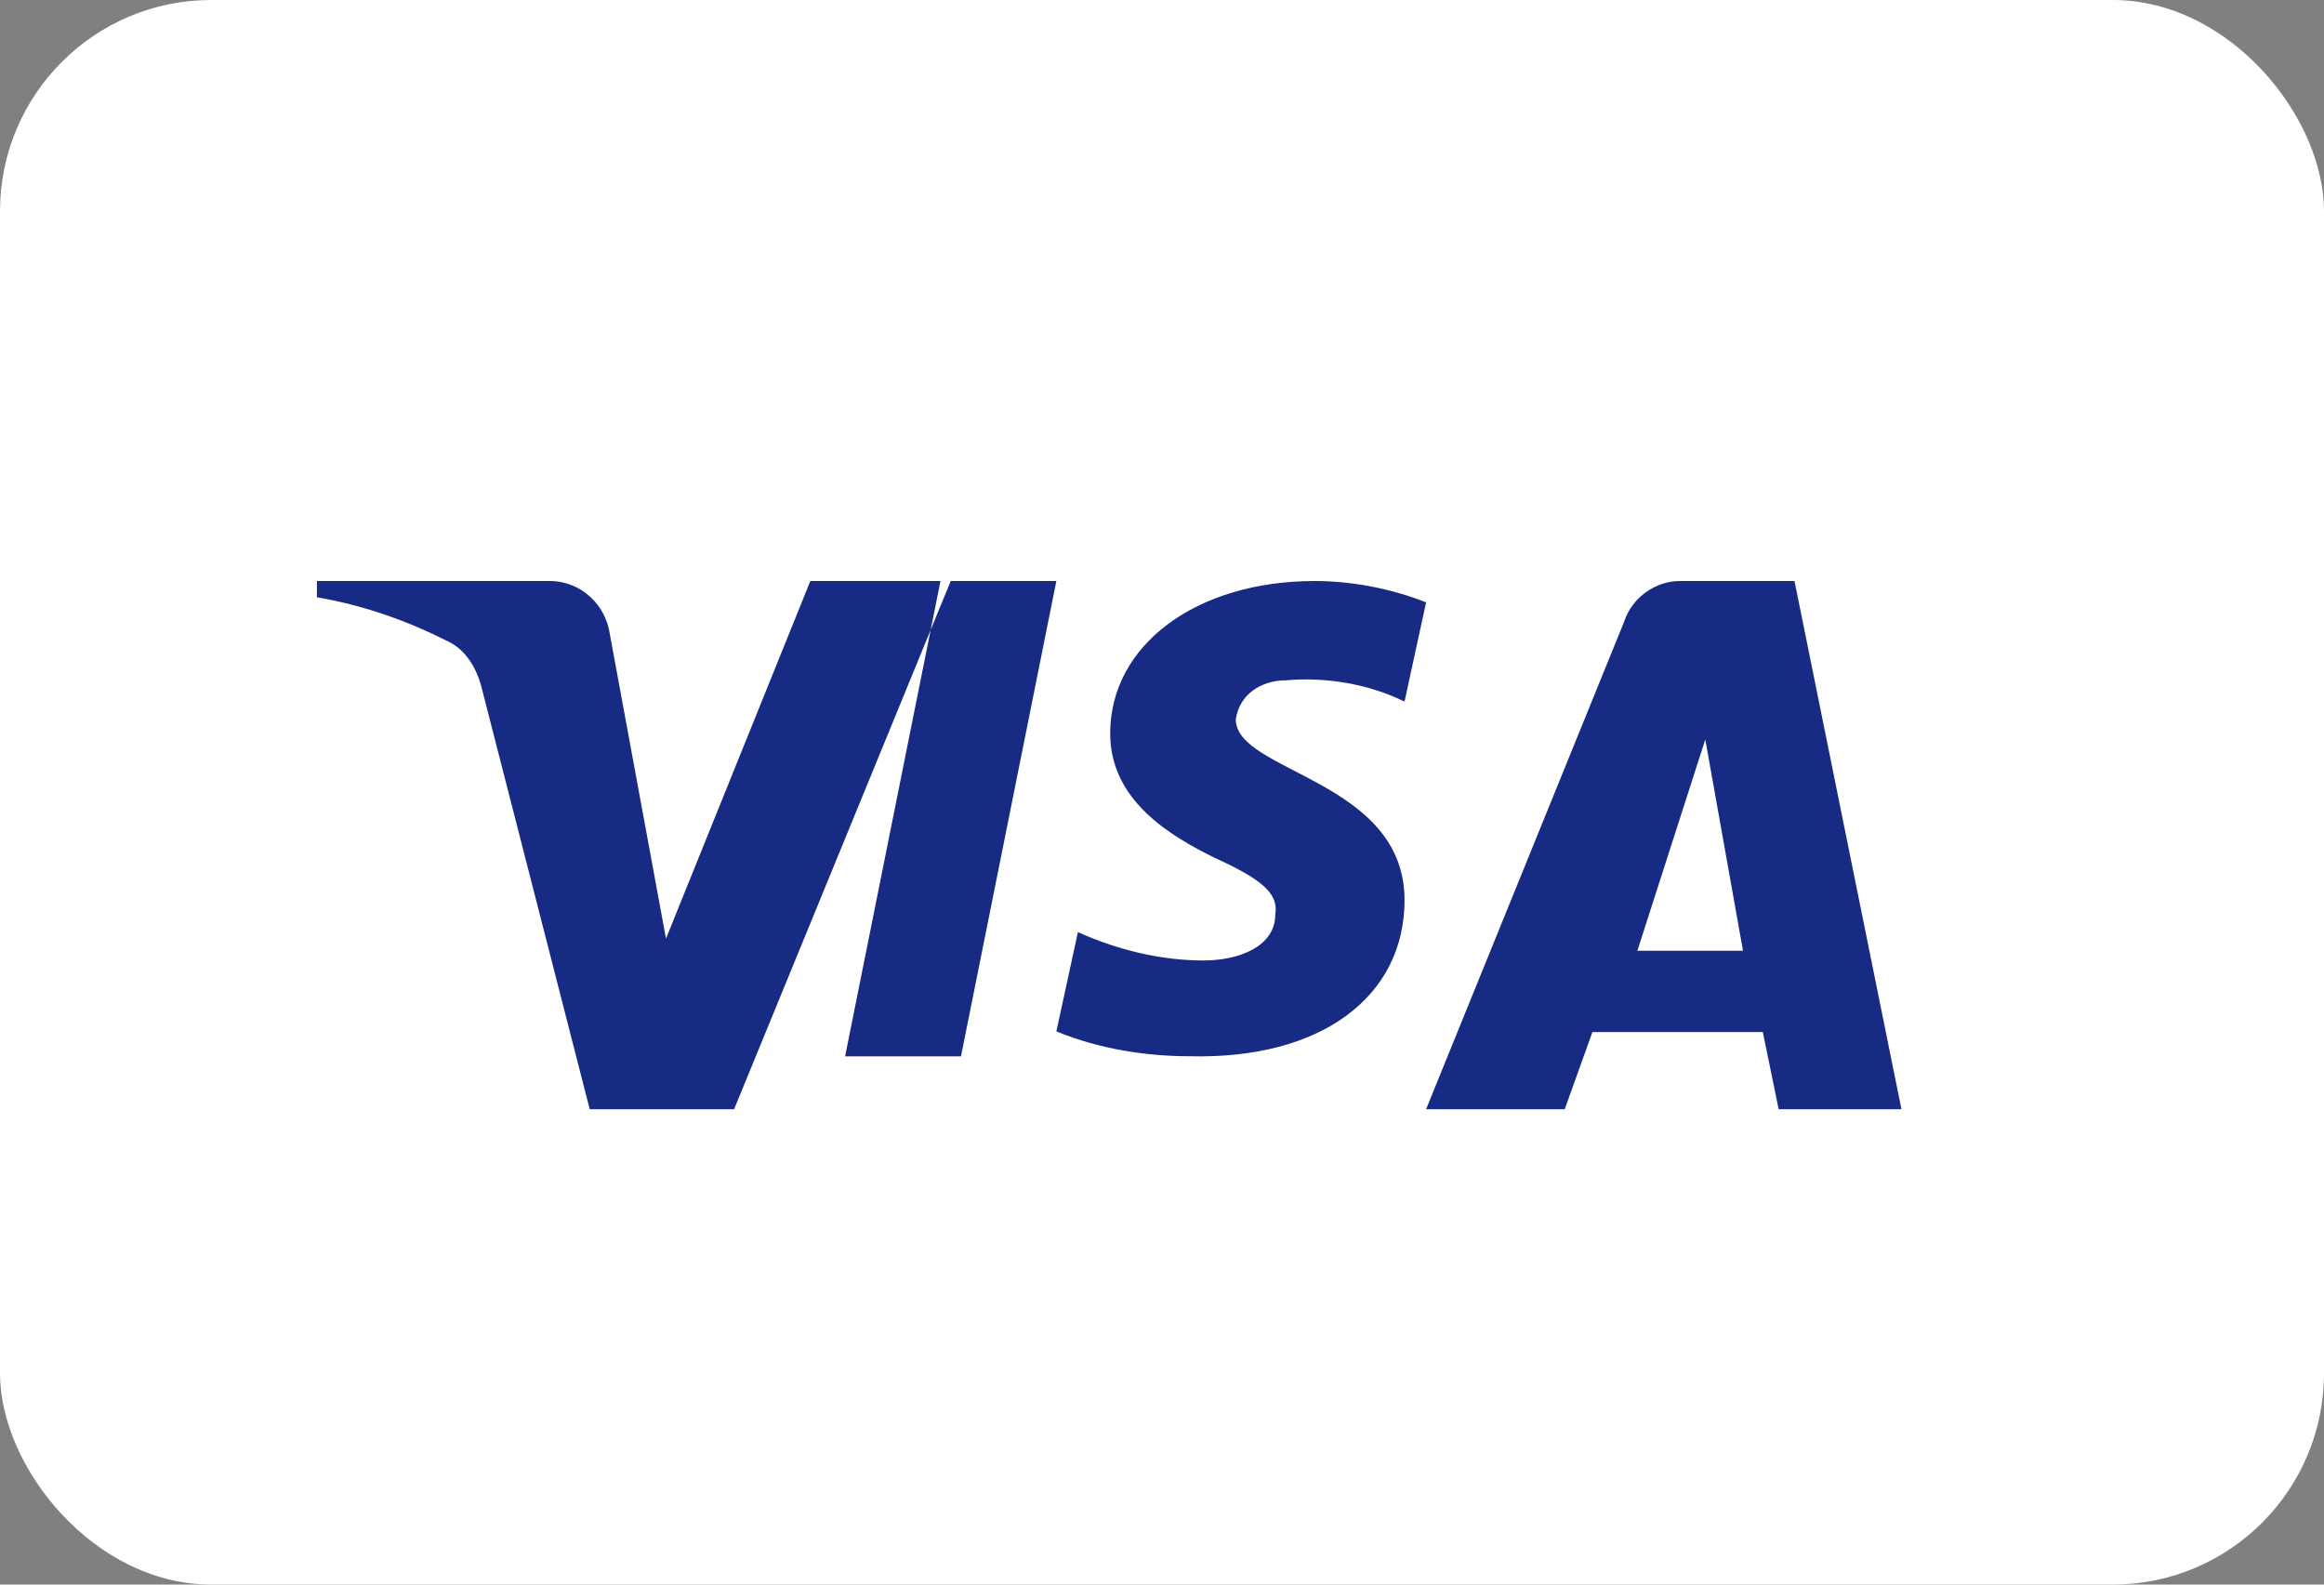
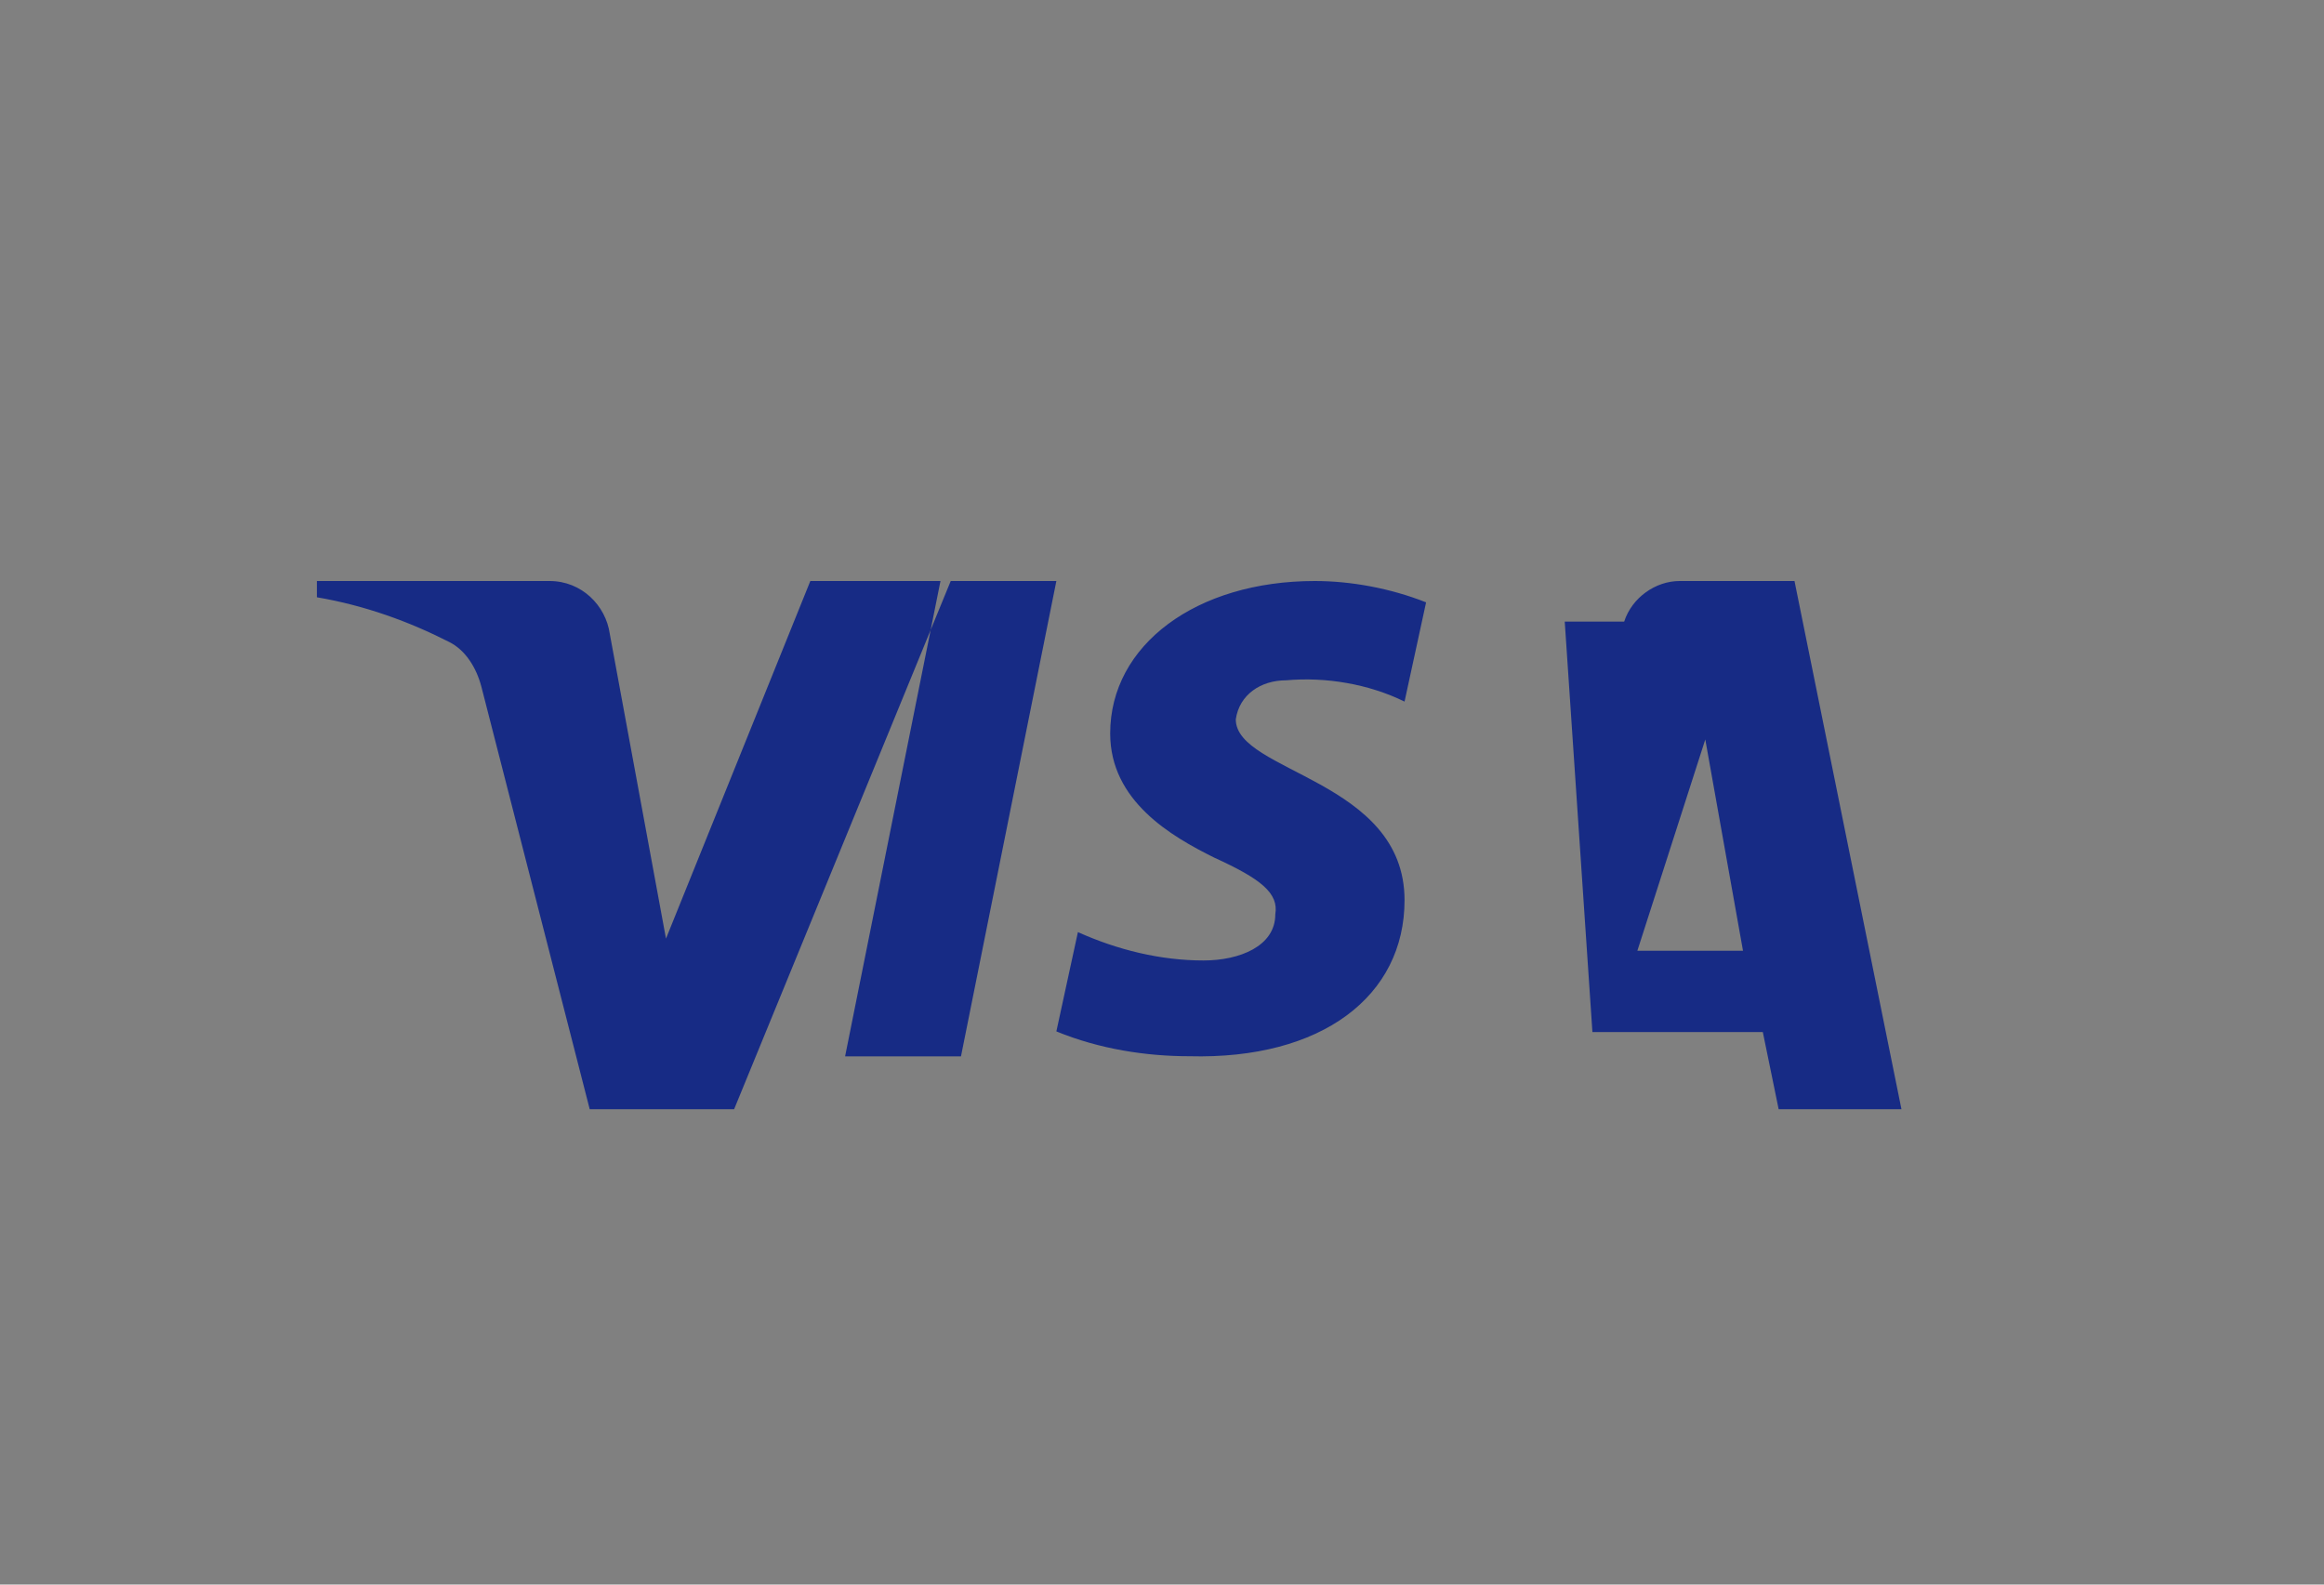
<svg xmlns="http://www.w3.org/2000/svg" width="44" height="30" viewBox="0 0 44 30" fill="none">
  <rect x="0" y="0" width="44" height="30" fill="#808080" stroke="none" />
-   <rect width="44" height="30" rx="4" fill="white" />
-   <path fill-rule="evenodd" clip-rule="evenodd" d="M13.899 21H11.165L9.114 13.001C9.017 12.633 8.81 12.308 8.506 12.155C7.748 11.769 6.912 11.463 6 11.308V11H10.405C11.013 11 11.469 11.463 11.545 12L12.609 17.77L15.342 11H18L13.899 21ZM18.194 20H16L17.806 11H20L18.194 20ZM23.397 13.619C23.465 13.149 23.873 12.88 24.349 12.88C25.097 12.813 25.912 12.948 26.592 13.283L27 11.404C26.32 11.135 25.572 11 24.893 11C22.651 11 21.019 12.209 21.019 13.887C21.019 15.164 22.175 15.834 22.991 16.238C23.873 16.64 24.213 16.909 24.145 17.312C24.145 17.916 23.465 18.184 22.787 18.184C21.971 18.184 21.155 17.983 20.408 17.647L20 19.527C20.816 19.862 21.699 19.997 22.515 19.997C25.029 20.064 26.592 18.856 26.592 17.043C26.592 14.76 23.397 14.626 23.397 13.619ZM36 21L33.975 11H31.8C31.35 11 30.9 11.308 30.75 11.769L27 21H29.625L30.149 19.539H33.375L33.675 21H36ZM32.286 14L33 18H31L32.286 14Z" fill="#172B85" />
+   <path fill-rule="evenodd" clip-rule="evenodd" d="M13.899 21H11.165L9.114 13.001C9.017 12.633 8.81 12.308 8.506 12.155C7.748 11.769 6.912 11.463 6 11.308V11H10.405C11.013 11 11.469 11.463 11.545 12L12.609 17.77L15.342 11H18L13.899 21ZM18.194 20H16L17.806 11H20L18.194 20ZM23.397 13.619C23.465 13.149 23.873 12.88 24.349 12.88C25.097 12.813 25.912 12.948 26.592 13.283L27 11.404C26.32 11.135 25.572 11 24.893 11C22.651 11 21.019 12.209 21.019 13.887C21.019 15.164 22.175 15.834 22.991 16.238C23.873 16.64 24.213 16.909 24.145 17.312C24.145 17.916 23.465 18.184 22.787 18.184C21.971 18.184 21.155 17.983 20.408 17.647L20 19.527C20.816 19.862 21.699 19.997 22.515 19.997C25.029 20.064 26.592 18.856 26.592 17.043C26.592 14.76 23.397 14.626 23.397 13.619ZM36 21L33.975 11H31.8C31.35 11 30.9 11.308 30.75 11.769H29.625L30.149 19.539H33.375L33.675 21H36ZM32.286 14L33 18H31L32.286 14Z" fill="#172B85" />
</svg>